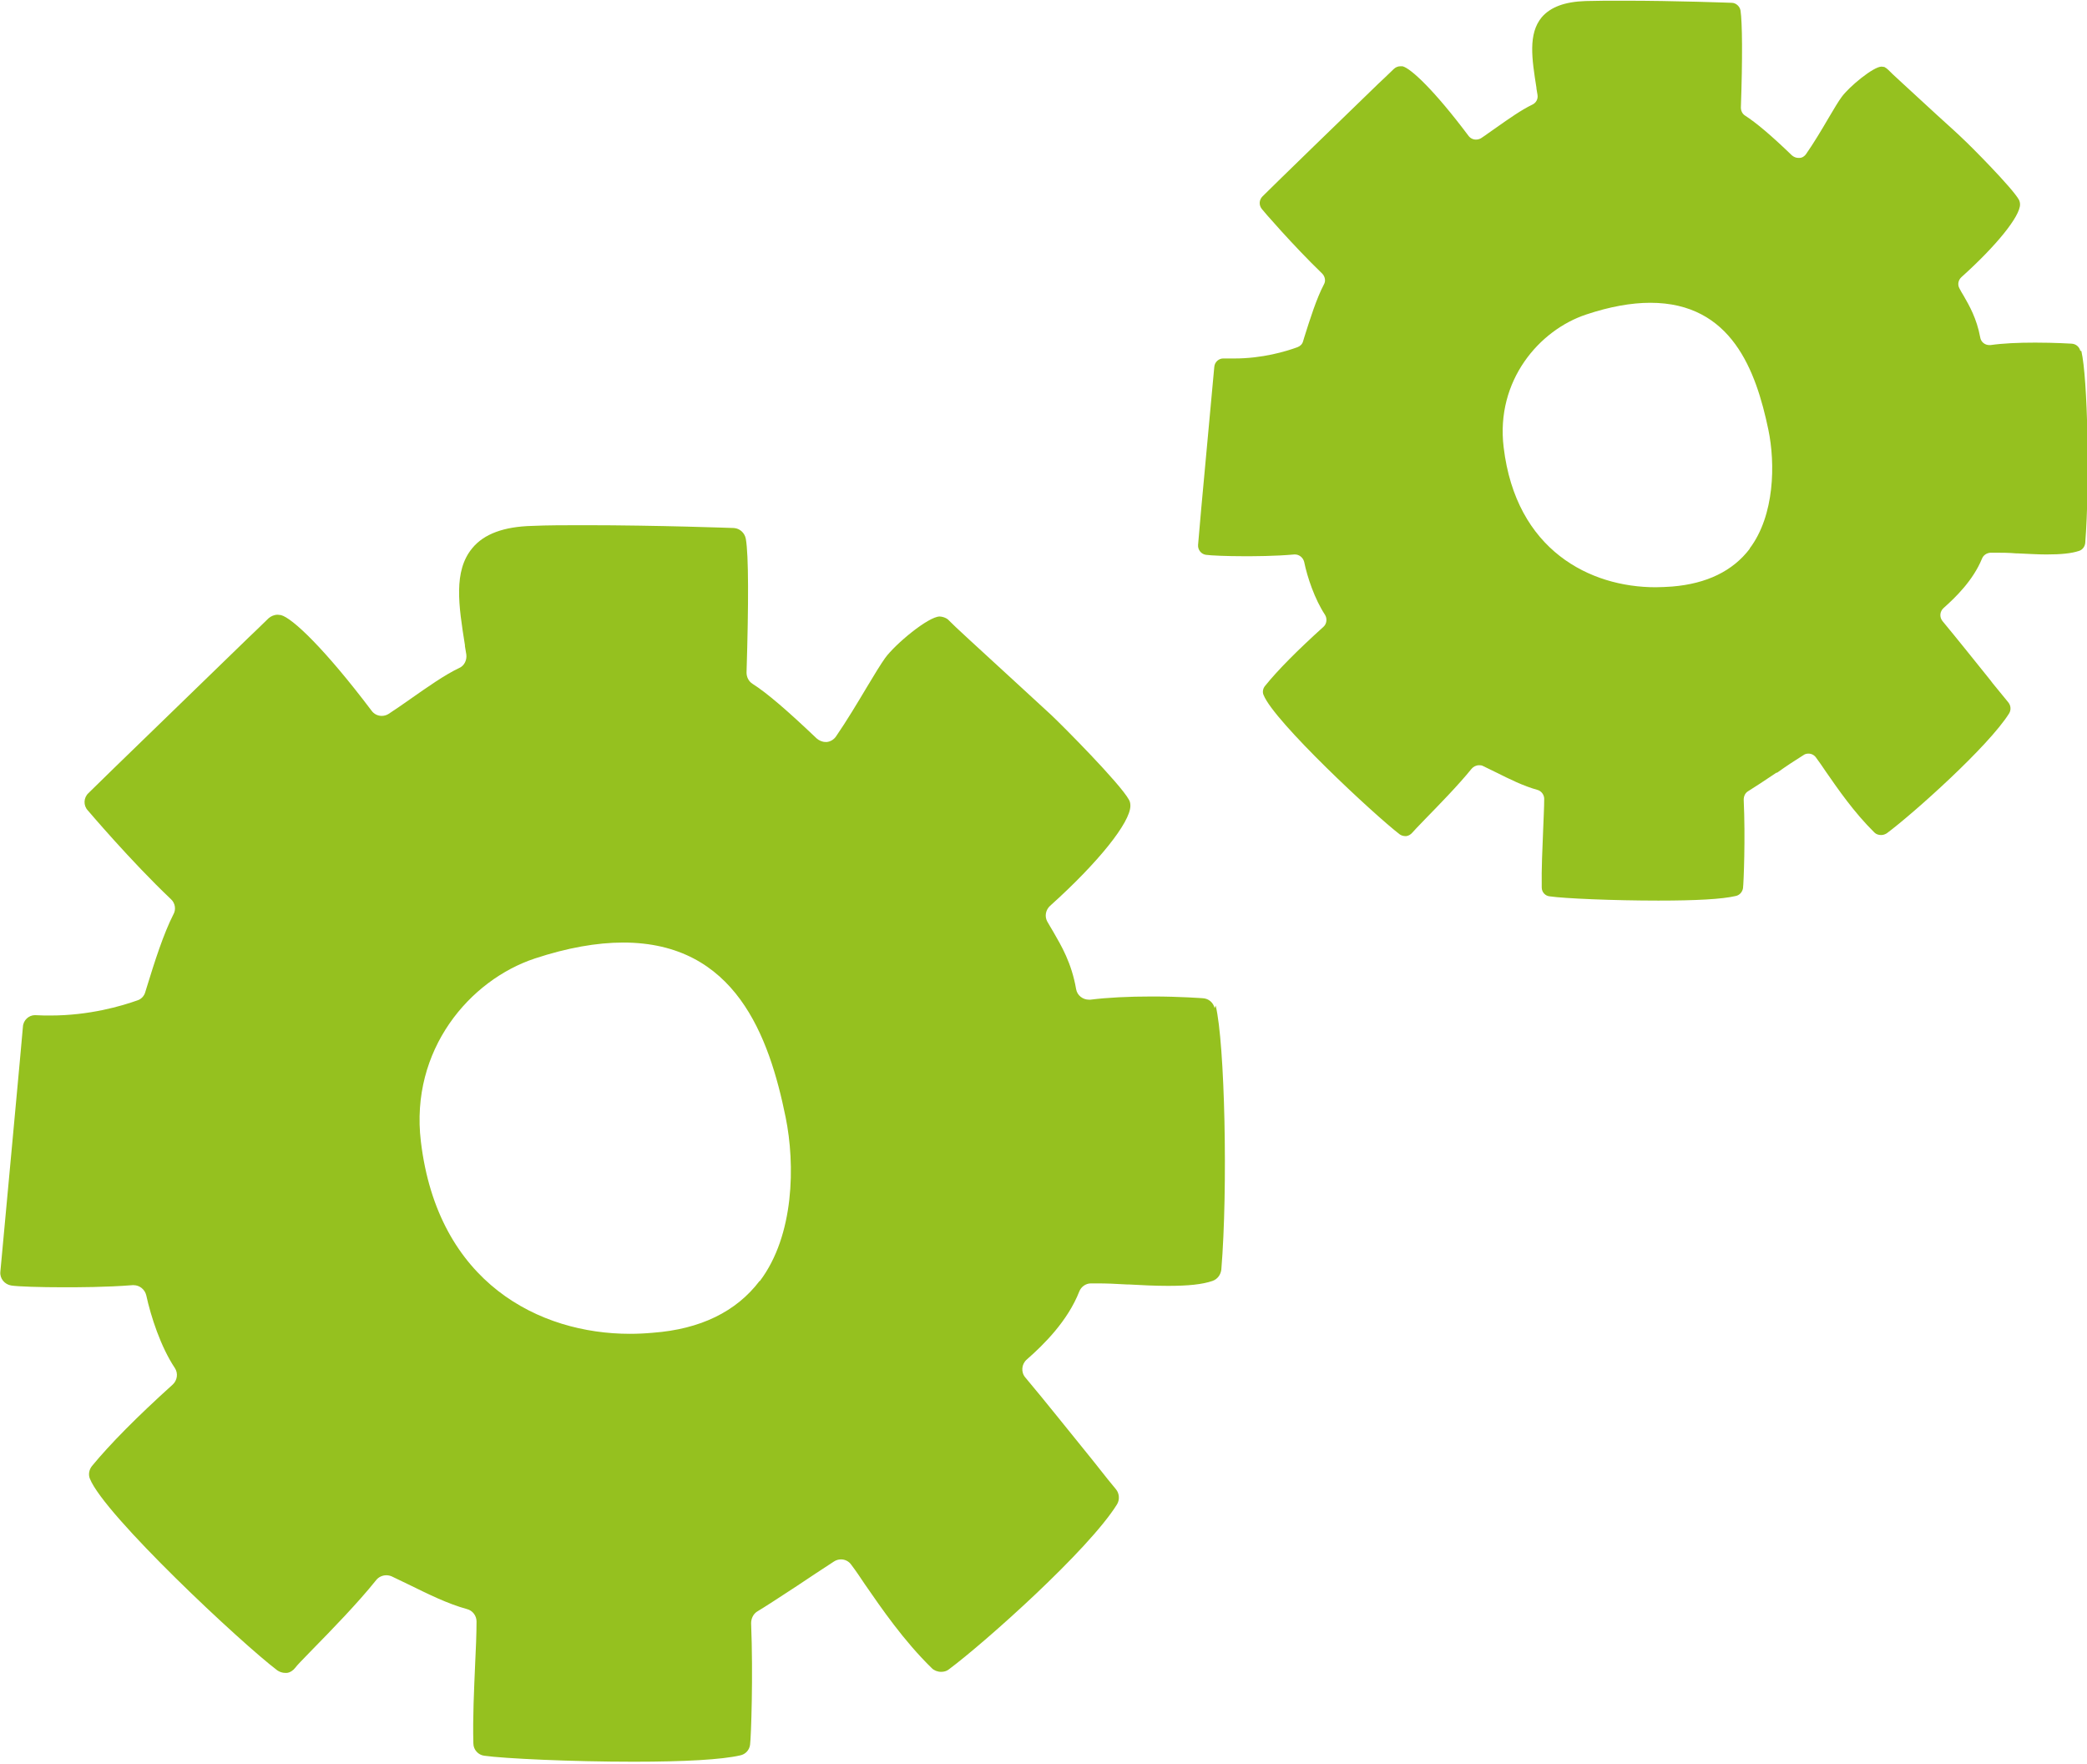
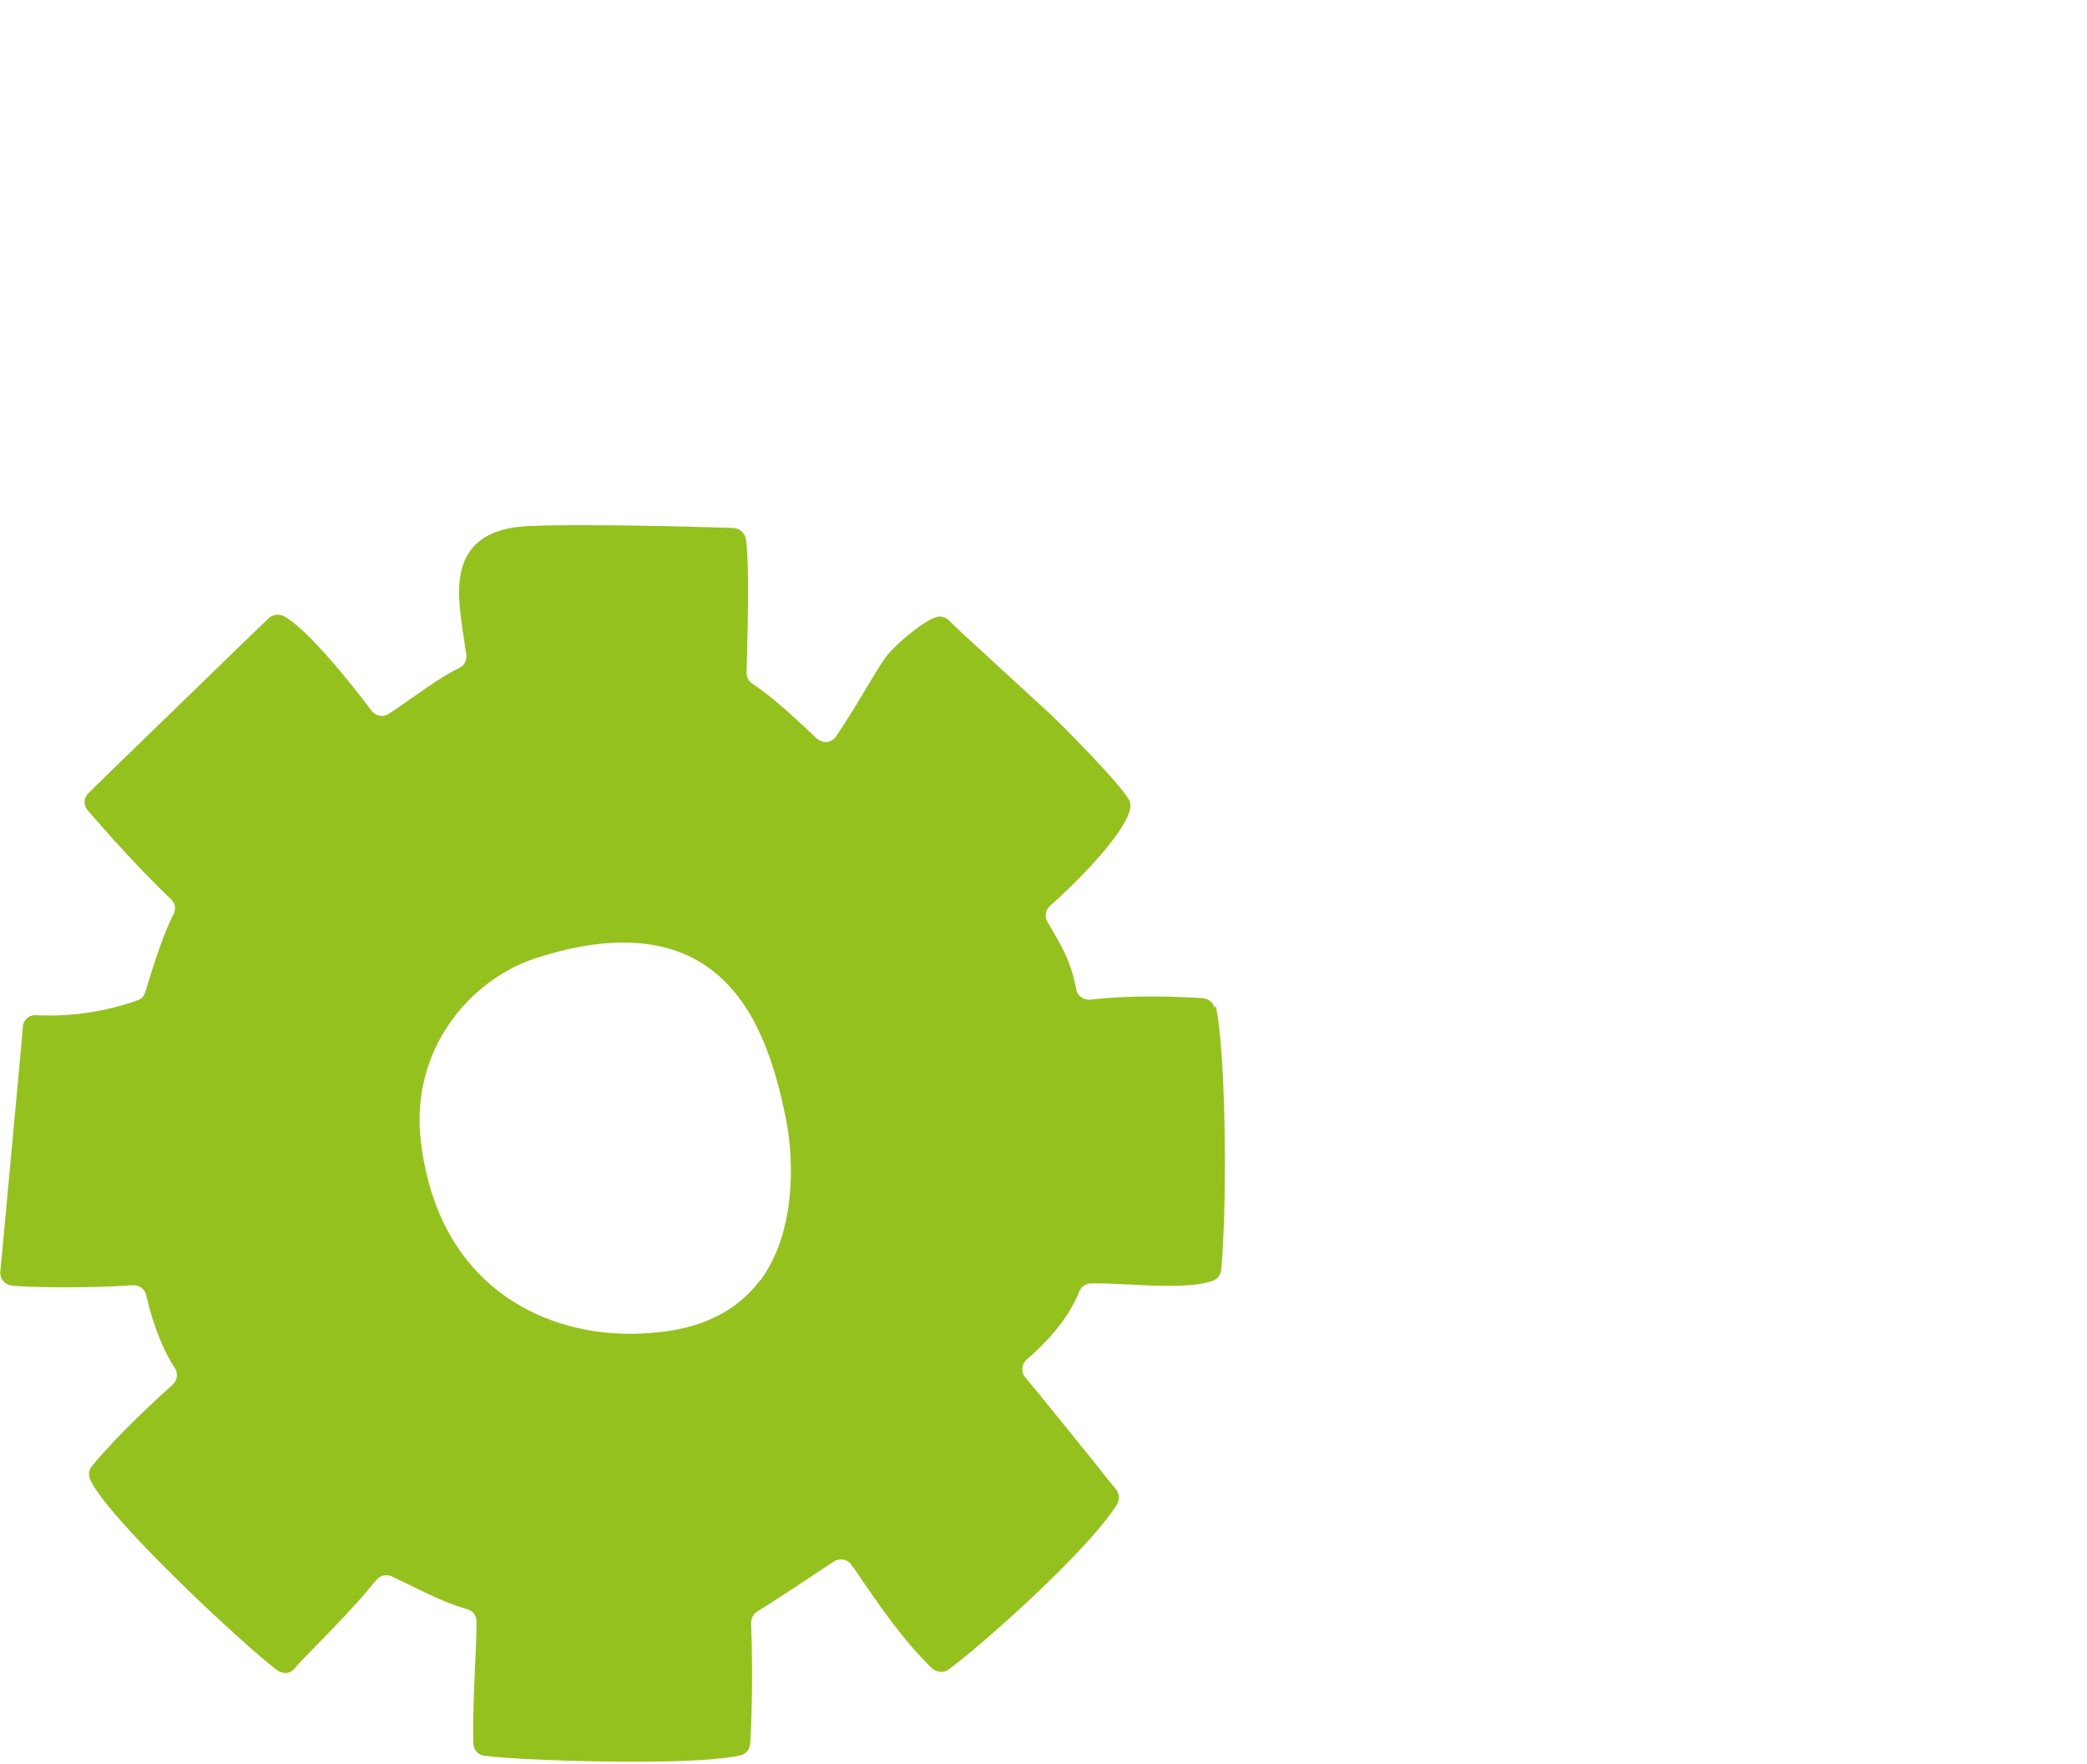
<svg xmlns="http://www.w3.org/2000/svg" id="Ebene_2" viewBox="0 0 59.21 50.04">
  <defs>
    <style>.cls-1{fill:#95c11f;}</style>
  </defs>
  <g id="Ebene_1-2">
    <path class="cls-1" d="M34.46,28.6c-.04-.16-.17-.27-.33-.28,0,0-.65-.05-1.44-.05-.68,0-1.27.03-1.75.09-.02,0-.03,0-.05,0-.17,0-.33-.12-.36-.3-.13-.75-.42-1.23-.65-1.63-.07-.11-.12-.21-.17-.29-.08-.15-.04-.33.08-.44,1.37-1.23,2.28-2.37,2.28-2.84,0-.06-.01-.12-.04-.17-.25-.46-1.9-2.12-2.21-2.41-.16-.15-.54-.5-1-.92-1.09-1-1.79-1.64-1.89-1.75-.04-.05-.1-.08-.16-.1-.03-.01-.08-.02-.11-.02-.32,0-1.26.78-1.55,1.18-.12.17-.3.46-.52.83-.25.42-.58.97-.87,1.39-.06.09-.16.15-.26.16-.01,0-.03,0-.04,0-.09,0-.18-.04-.25-.1-.83-.79-1.41-1.29-1.82-1.55-.11-.07-.17-.19-.17-.32.06-1.95.06-3.33-.02-3.79-.03-.17-.17-.3-.34-.31-.02,0-2.15-.08-4.23-.08-.55,0-1.06,0-1.49.02-.81.02-1.37.23-1.7.63-.54.65-.39,1.62-.21,2.75v.03s.04.24.04.24c.02.16-.06.32-.2.38-.42.2-.9.54-1.4.89-.2.14-.4.28-.6.41-.06.04-.13.06-.2.06-.11,0-.22-.05-.29-.15-1.33-1.76-2.25-2.63-2.57-2.71-.03,0-.06-.01-.09-.01-.1,0-.19.04-.26.1l-.35.34-.22.21c-1.22,1.19-4.09,3.96-4.54,4.41-.14.13-.15.35-.02.49.01.01,1.22,1.44,2.36,2.52.12.11.15.29.07.43-.28.55-.53,1.33-.76,2.08l-.04.13c-.03.11-.12.2-.22.23-.45.16-1.36.43-2.47.43-.13,0-.26,0-.44-.01-.17,0-.33.14-.34.33,0,.06-.57,6.18-.64,6.95-.02.19.12.36.31.39s.83.05,1.48.05c.41,0,1.2,0,1.96-.06,0,0,.02,0,.03,0,.17,0,.32.12.36.29.13.6.41,1.46.81,2.06.1.15.07.35-.06.47-1.01.91-1.78,1.69-2.29,2.31-.08.1-.11.24-.06.36.41,1.03,4.3,4.67,5.32,5.44.06.04.14.07.22.07.02,0,.03,0,.05,0,.09-.01.18-.07.24-.15.05-.07.19-.21.49-.52.52-.53,1.28-1.31,1.8-1.96.07-.09.18-.14.29-.14.05,0,.1.01.15.03.17.08.37.18.54.26.49.24,1.05.52,1.6.67.16.04.27.19.27.35,0,.34-.02.83-.04,1.22-.03.71-.07,1.51-.05,2.24,0,.18.14.33.31.35.56.08,2.49.17,4.24.17,1.45,0,2.5-.06,3.02-.18.15-.03.26-.15.28-.3.03-.22.09-1.96.03-3.45,0-.13.06-.26.17-.33.25-.15.63-.4,1.12-.72l.03-.02c.34-.23.71-.47,1.03-.68.06-.04.13-.06.2-.06.11,0,.22.05.29.15.13.17.27.38.39.56.47.68,1.1,1.6,1.9,2.38.06.06.16.1.26.1.08,0,.16-.02.22-.07,1.02-.76,3.96-3.38,4.77-4.68.08-.13.07-.31-.03-.43-.1-.12-.33-.4-.61-.76l-.04-.05-.04-.05c-.57-.7-1.34-1.67-1.88-2.31-.13-.15-.11-.38.04-.51.48-.42,1.16-1.09,1.49-1.93.05-.13.18-.23.33-.23.05,0,.11,0,.18,0,.25,0,.52.01.84.03h.05c.35.02.75.04,1.12.04.57,0,.97-.04,1.26-.14.14-.05.23-.17.25-.32.19-2.3.1-6.43-.16-7.49ZM21.55,36.34c-.66.87-1.68,1.37-3.03,1.47-.22.02-.44.03-.65.03-2.55,0-5.45-1.43-5.93-5.46-.31-2.6,1.39-4.58,3.24-5.19.91-.3,1.75-.45,2.5-.45,3.18,0,4.14,2.65,4.61,4.96.27,1.33.25,3.34-.73,4.64Z" />
-     <path class="cls-1" d="M59.02,9.95c-.03-.11-.12-.19-.24-.2,0,0-.47-.03-1.04-.03-.49,0-.92.02-1.27.07-.01,0-.02,0-.03,0-.13,0-.24-.09-.26-.22-.1-.54-.31-.9-.47-1.18-.05-.08-.09-.15-.12-.21-.06-.11-.03-.24.06-.32.99-.89,1.66-1.72,1.66-2.06,0-.04-.01-.09-.03-.13-.18-.33-1.38-1.54-1.61-1.75-.11-.11-.39-.36-.73-.67-.79-.73-1.3-1.19-1.37-1.27-.03-.03-.07-.06-.11-.08-.02,0-.06-.01-.08-.01-.23,0-.92.57-1.13.86-.09.12-.22.34-.38.61-.18.31-.42.71-.63,1.01-.04.06-.11.11-.19.11,0,0-.02,0-.03,0-.07,0-.13-.03-.18-.07-.6-.58-1.02-.93-1.33-1.13-.08-.05-.12-.14-.12-.23.05-1.41.04-2.42-.01-2.75-.02-.12-.13-.22-.25-.22-.02,0-1.56-.06-3.07-.06-.4,0-.77,0-1.08.01-.59.02-.99.17-1.24.46-.39.47-.28,1.18-.15,2v.02s.03.18.03.18c.02.12-.04.23-.15.28-.31.15-.65.39-1.02.65-.15.1-.29.21-.43.3-.05.03-.1.04-.15.04-.08,0-.16-.04-.21-.11-.96-1.28-1.63-1.91-1.87-1.97-.02,0-.04,0-.06,0-.07,0-.14.03-.19.08l-.26.25-.16.15c-.89.86-2.97,2.88-3.3,3.21-.1.1-.11.25-.02.36,0,.01.89,1.04,1.71,1.83.08.08.11.21.05.31-.21.4-.39.97-.56,1.51l-.03.1c-.02.08-.08.14-.16.17-.33.12-.99.32-1.79.32-.09,0-.19,0-.32,0-.12,0-.24.1-.25.24,0,.05-.42,4.49-.46,5.05-.01.14.09.26.22.28.14.02.6.04,1.08.04.29,0,.87,0,1.43-.05,0,0,.01,0,.02,0,.12,0,.23.09.26.21.09.44.3,1.06.59,1.5.07.11.05.26-.04.34-.73.66-1.29,1.22-1.66,1.68-.06.07-.08.18-.04.26.3.75,3.13,3.39,3.86,3.95.04.03.1.05.16.05.01,0,.02,0,.03,0,.07-.01.13-.05.18-.11.04-.05.14-.15.36-.38.37-.38.93-.95,1.31-1.42.05-.06.13-.1.21-.1.04,0,.07,0,.11.02.12.06.27.13.39.19.36.18.76.38,1.16.49.11.03.19.14.19.25,0,.25-.02.6-.03.89-.02.52-.05,1.09-.04,1.63,0,.13.1.24.23.25.41.06,1.81.12,3.08.12,1.06,0,1.81-.04,2.19-.13.11-.02.19-.11.21-.22.02-.16.07-1.43.02-2.51,0-.1.04-.19.12-.24.18-.11.45-.29.81-.53h.02c.25-.18.51-.35.75-.5.04-.03.09-.04.14-.04.08,0,.16.04.21.11.09.12.2.28.28.4.34.49.8,1.16,1.38,1.73.05.05.12.07.19.07.06,0,.11-.02.16-.05.74-.55,2.88-2.46,3.47-3.4.06-.1.05-.22-.02-.31-.07-.09-.24-.29-.45-.55l-.03-.04-.03-.04c-.41-.51-.97-1.21-1.36-1.68-.09-.11-.08-.27.03-.37.35-.31.84-.79,1.09-1.4.04-.1.13-.16.24-.17.04,0,.08,0,.13,0,.18,0,.38,0,.61.02h.04c.26.01.54.03.81.03.42,0,.71-.03.92-.1.1-.03.17-.12.18-.23.13-1.67.07-4.67-.11-5.44ZM49.64,15.57c-.48.63-1.22.99-2.2,1.07-.16.01-.32.02-.47.02-1.85,0-3.96-1.04-4.31-3.97-.23-1.89,1.01-3.33,2.35-3.77.66-.22,1.27-.33,1.81-.33,2.31,0,3,1.93,3.35,3.6.2.96.18,2.43-.53,3.37Z" />
  </g>
</svg>